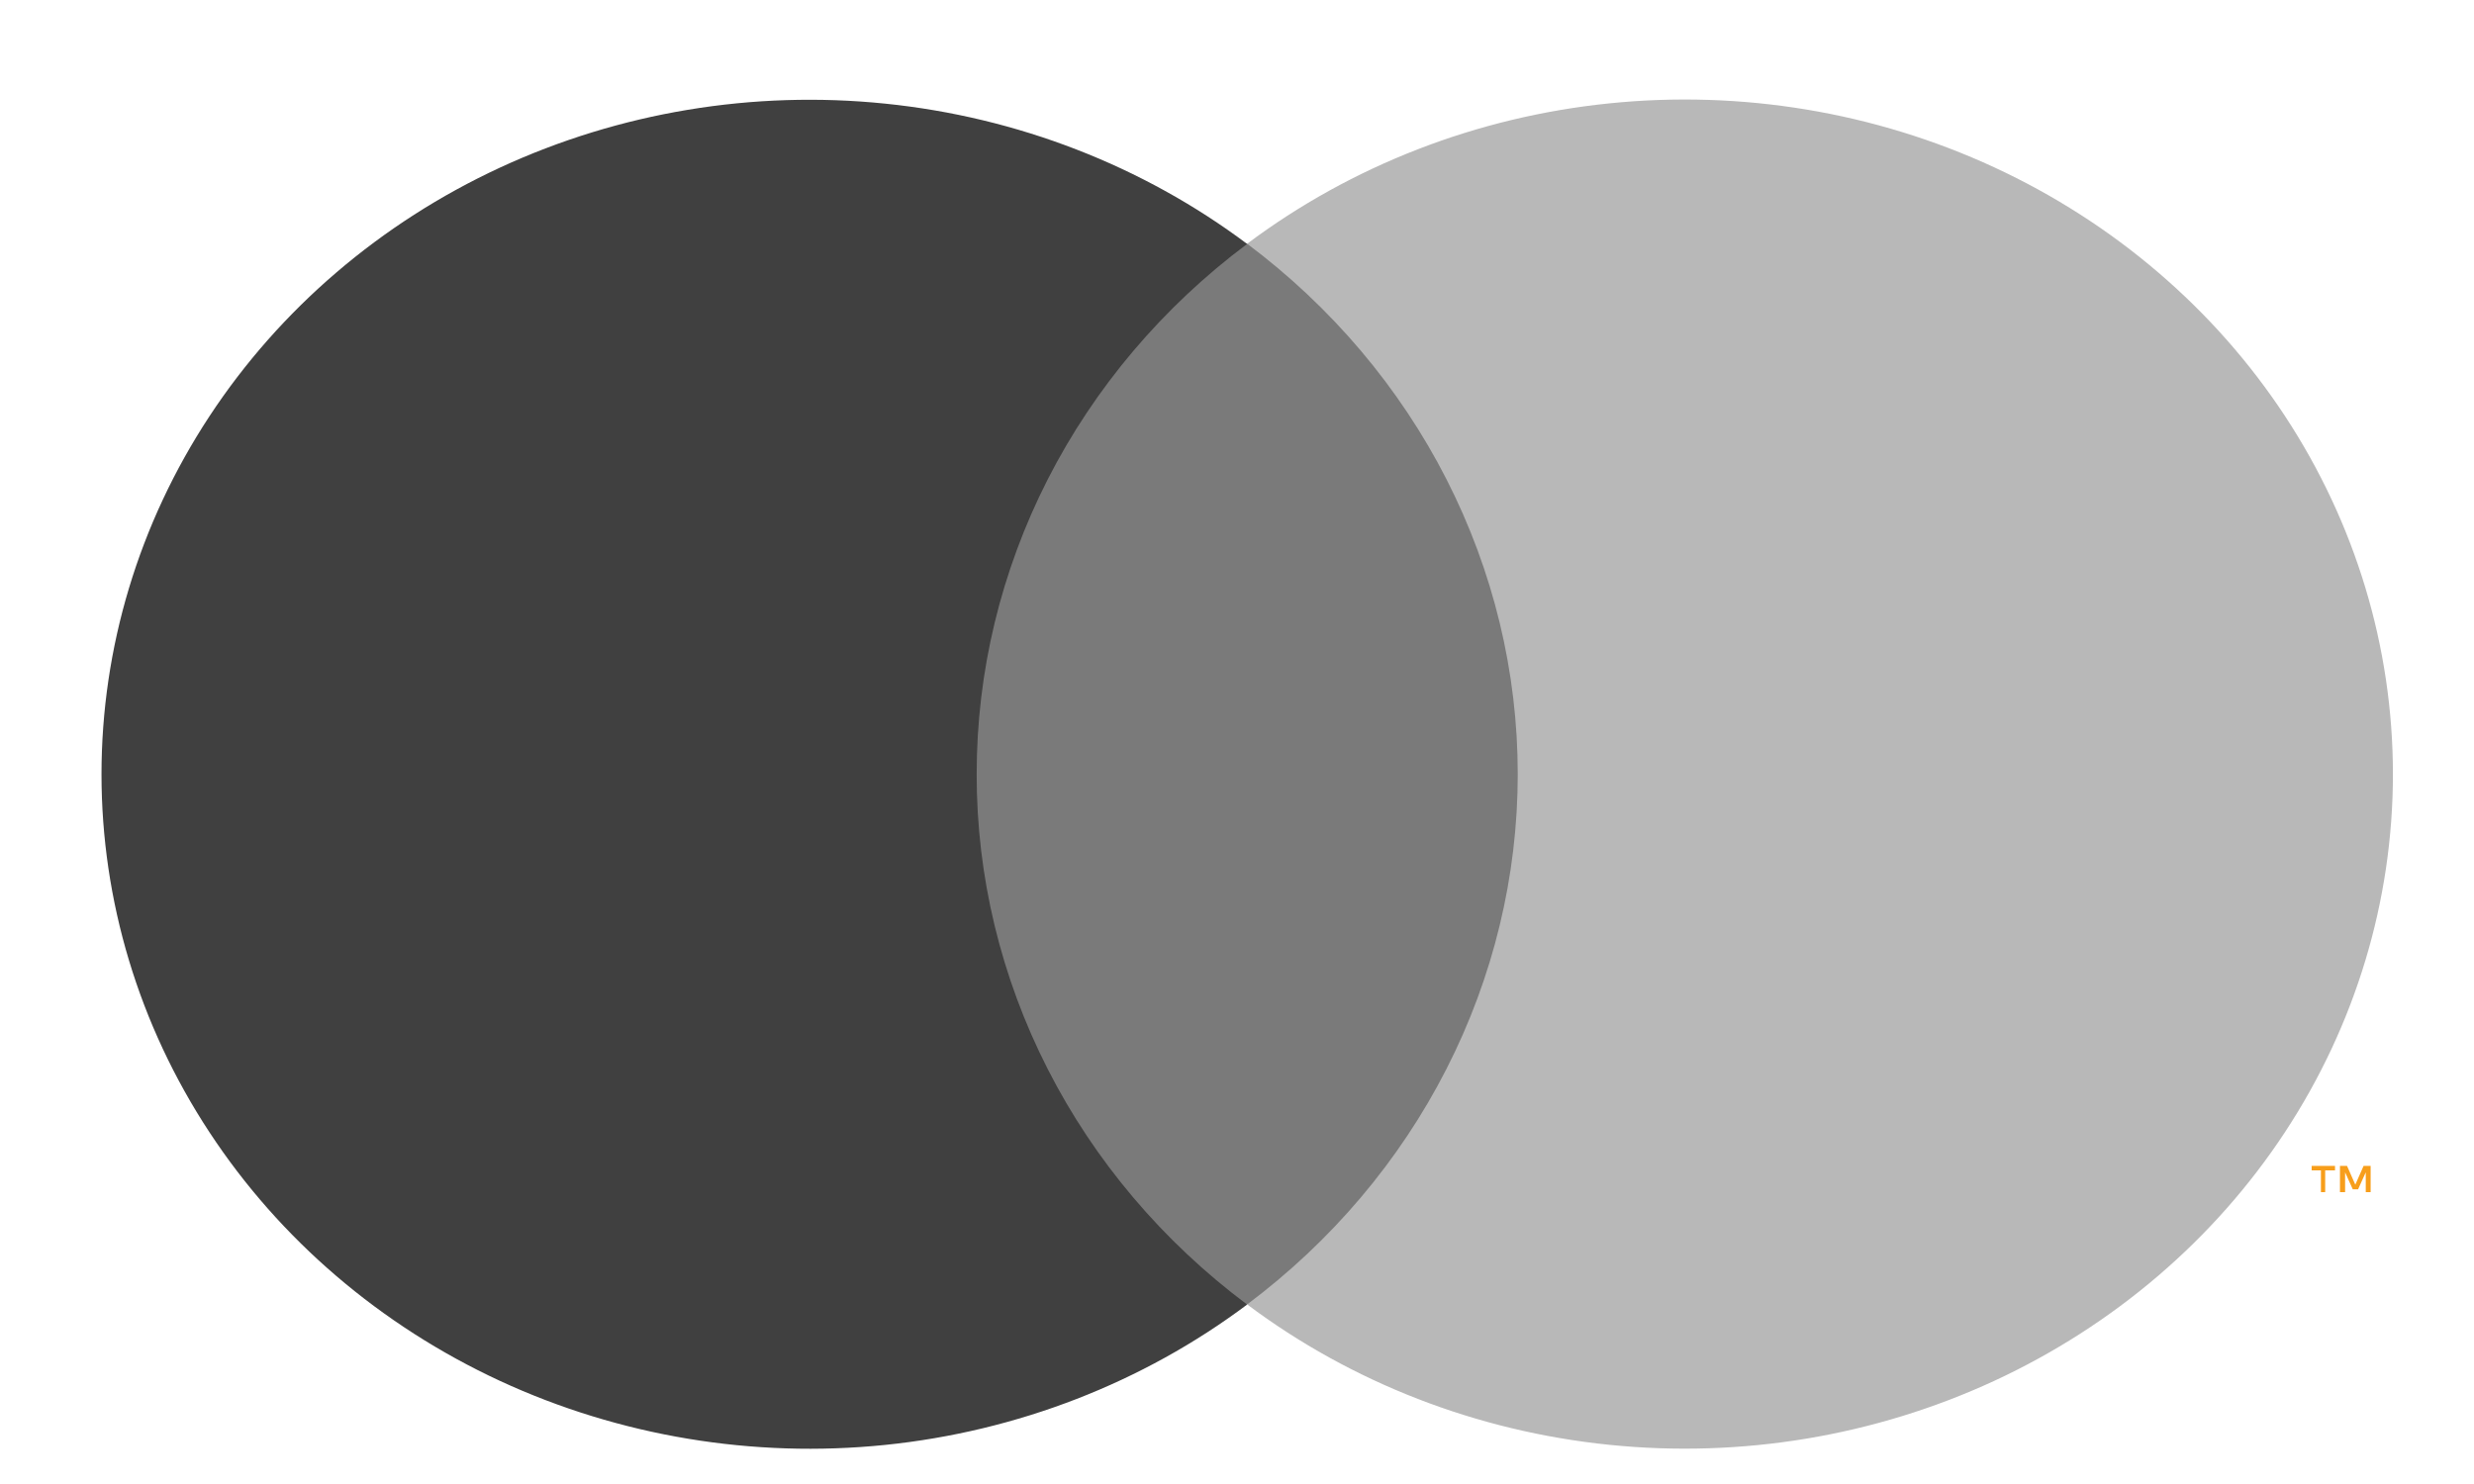
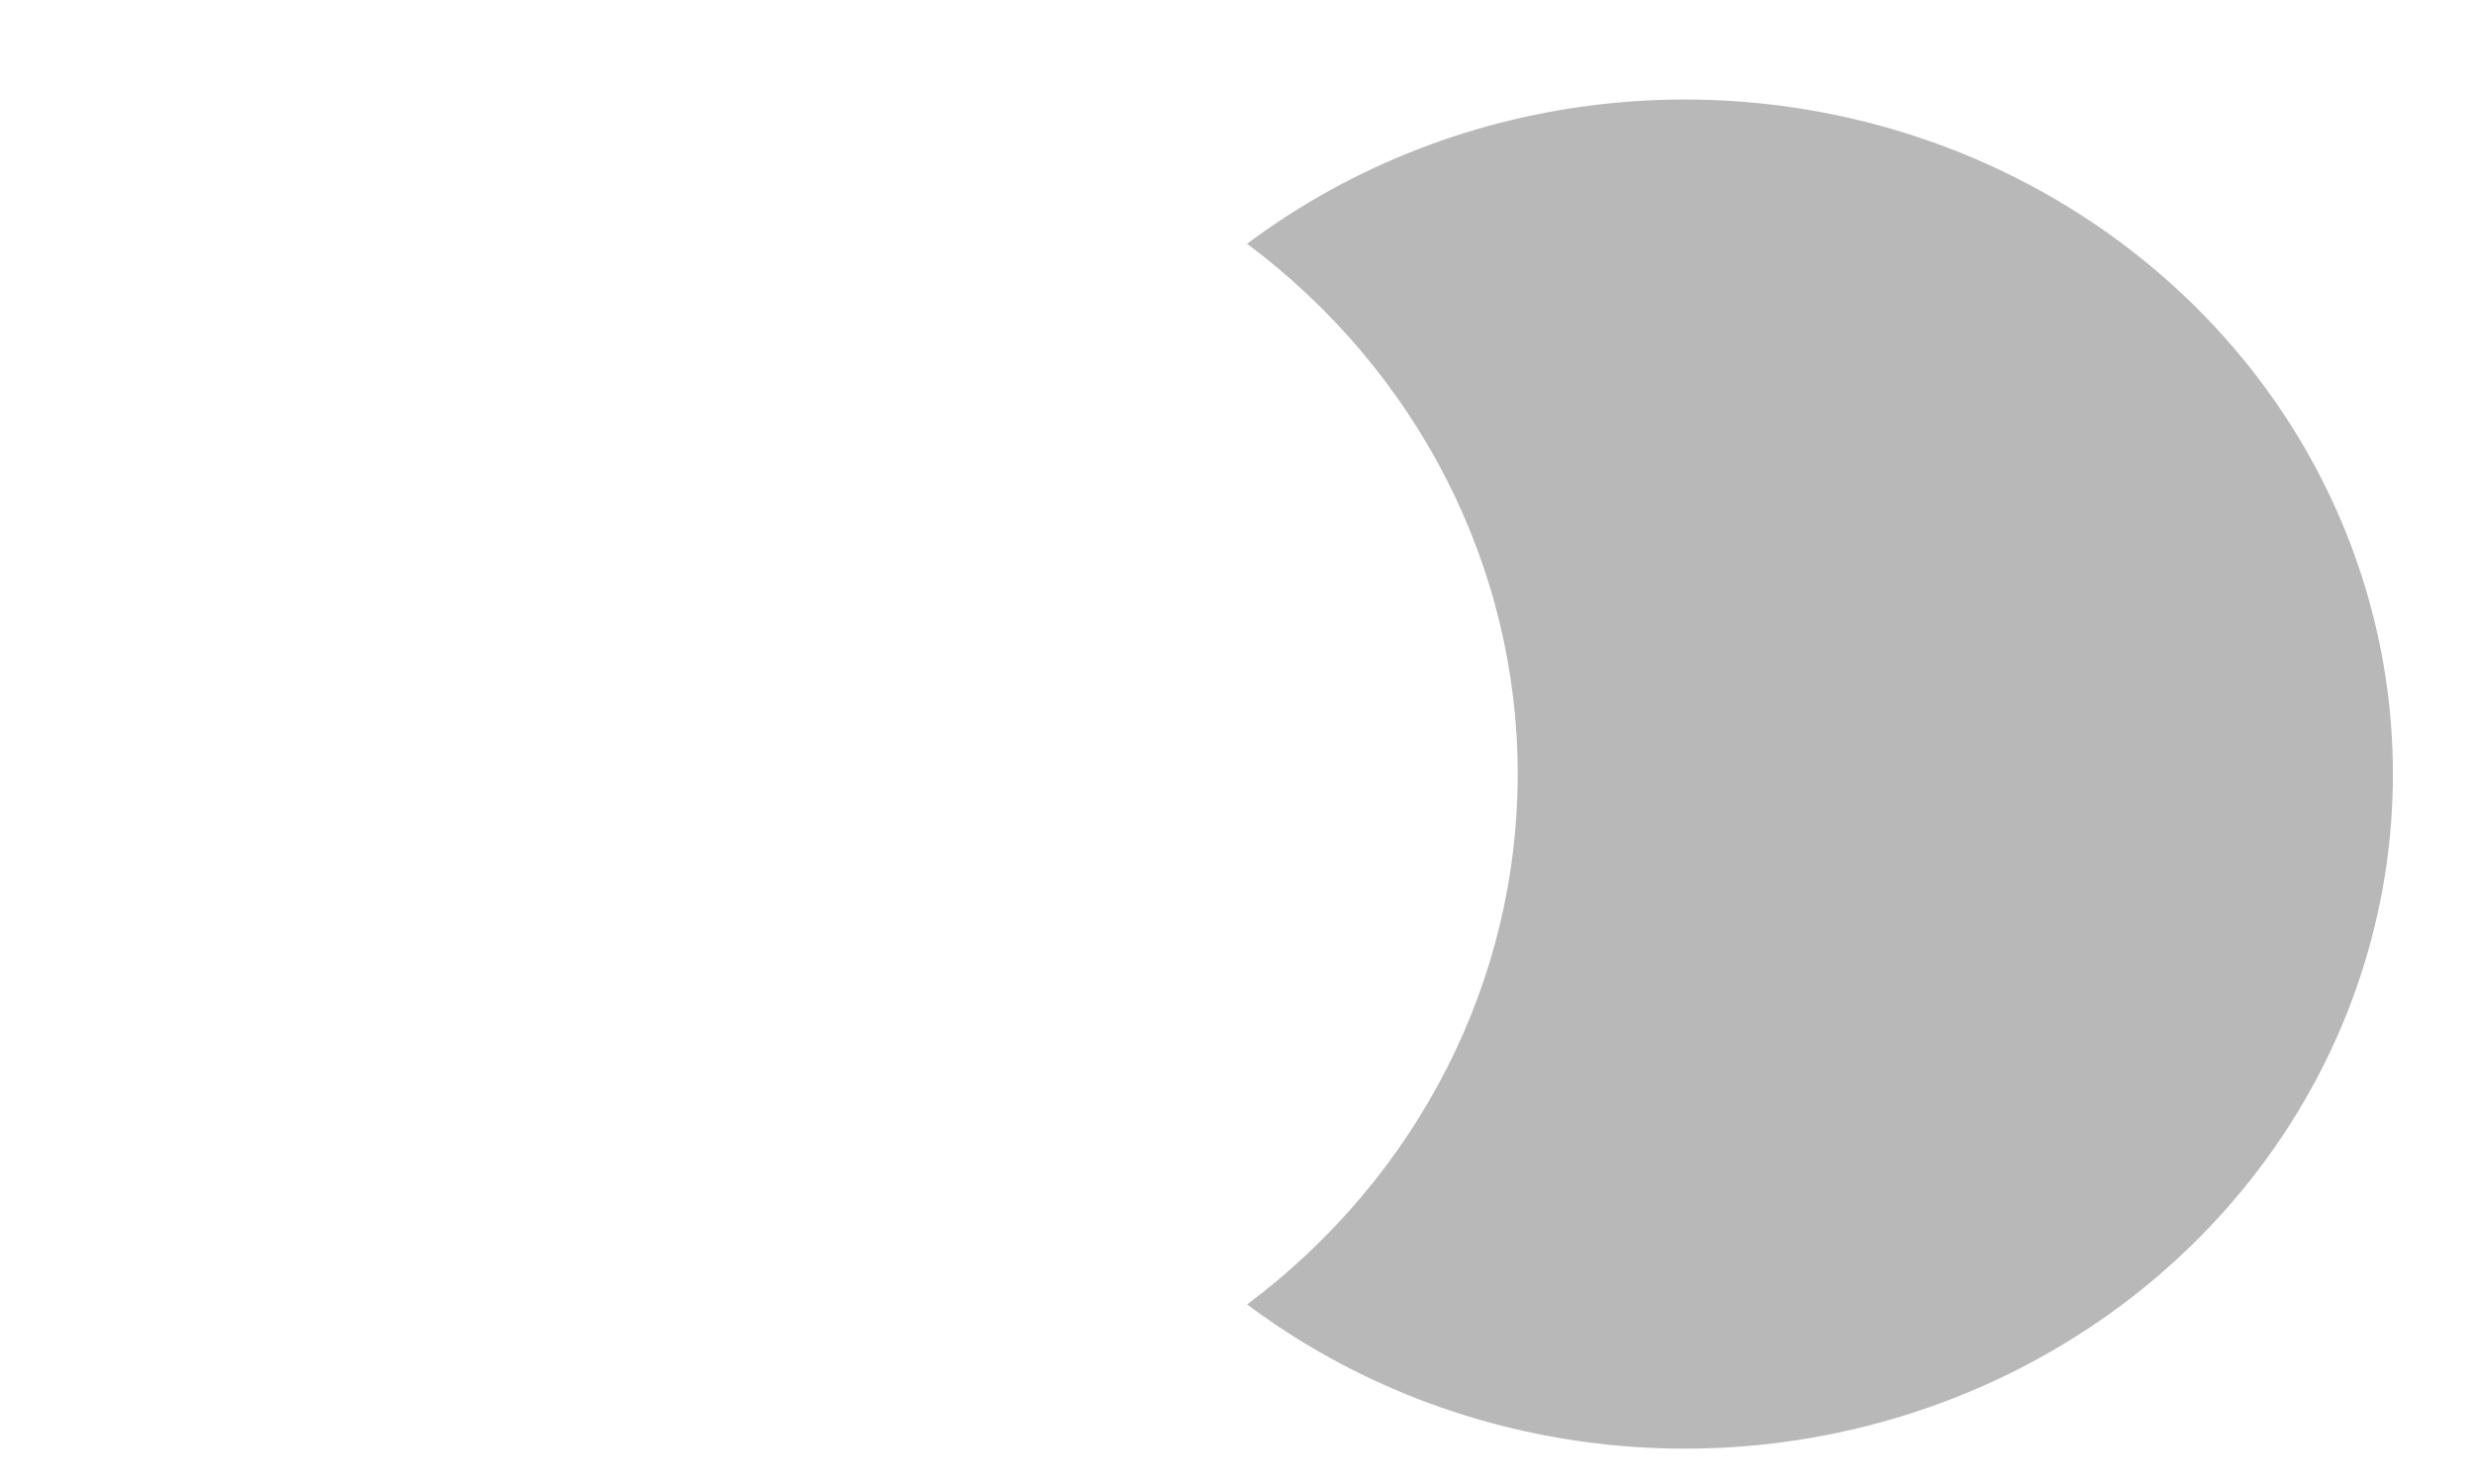
<svg xmlns="http://www.w3.org/2000/svg" width="40" height="24" viewBox="0 0 40 24" fill="none">
-   <path d="M25.679 3.941H14.656V21.095H25.679V3.941Z" fill="#7A7A7A" />
-   <path d="M15.791 12.52C15.79 10.868 16.183 9.238 16.94 7.752C17.698 6.267 18.8 4.965 20.164 3.945C18.475 2.68 16.447 1.894 14.311 1.676C12.175 1.457 10.017 1.816 8.085 2.71C6.153 3.605 4.524 5 3.385 6.734C2.245 8.469 1.641 10.475 1.641 12.522C1.641 14.568 2.245 16.574 3.385 18.309C4.524 20.044 6.153 21.438 8.085 22.333C10.017 23.227 12.175 23.586 14.311 23.368C16.447 23.149 18.475 22.363 20.164 21.098C18.8 20.078 17.697 18.776 16.94 17.29C16.182 15.803 15.789 14.172 15.791 12.52Z" fill="#404040" />
-   <path d="M37.594 19.28V18.928H37.753V18.855H37.375V18.928H37.525V19.28H37.594ZM38.329 19.28V18.855H38.215L38.081 19.159L37.947 18.855H37.833V19.28H37.916V18.959L38.04 19.234H38.126L38.25 18.959V19.28H38.329Z" fill="#F79E1B" />
  <path d="M38.689 12.521C38.689 14.567 38.084 16.573 36.945 18.308C35.805 20.043 34.175 21.437 32.243 22.332C30.311 23.226 28.153 23.585 26.017 23.366C23.881 23.148 21.853 22.361 20.164 21.096C21.527 20.075 22.629 18.773 23.387 17.287C24.145 15.801 24.539 14.171 24.539 12.519C24.539 10.867 24.145 9.237 23.387 7.751C22.629 6.265 21.527 4.963 20.164 3.942C21.853 2.677 23.881 1.89 26.017 1.672C28.153 1.453 30.311 1.812 32.243 2.706C34.175 3.601 35.805 4.995 36.945 6.73C38.084 8.465 38.689 10.47 38.689 12.517V12.521Z" fill="#B8B8B8" />
</svg>